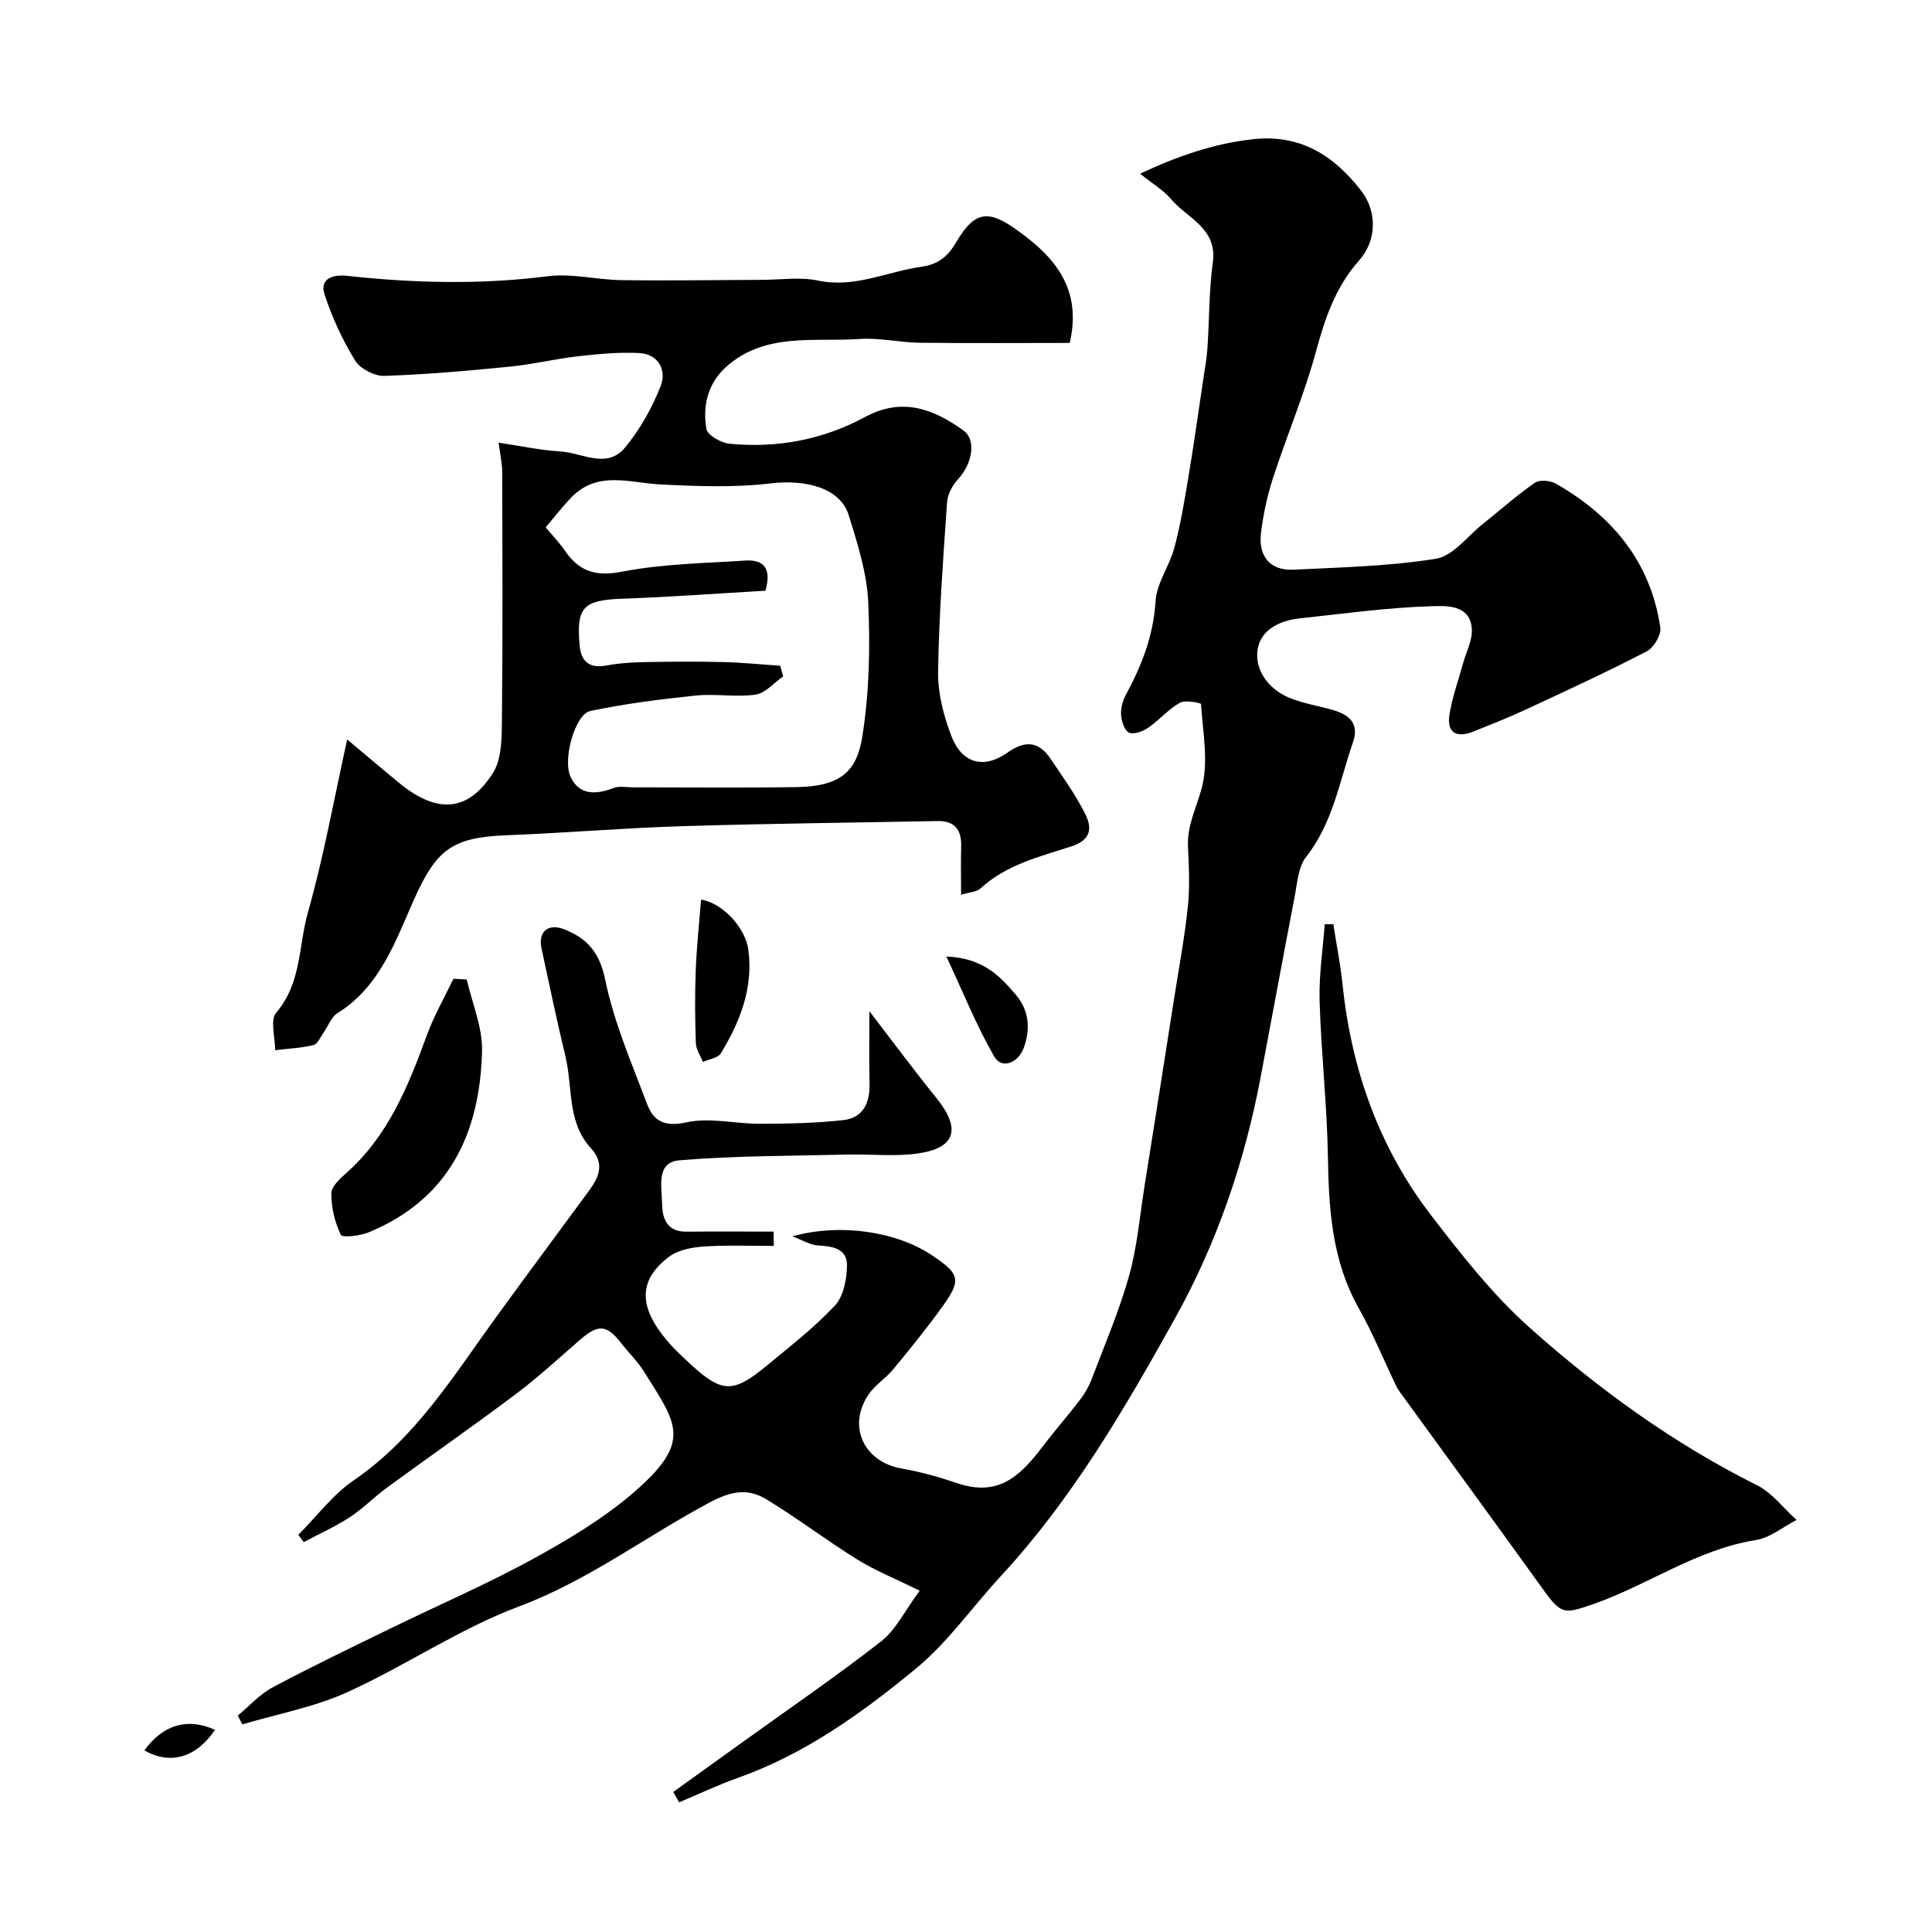
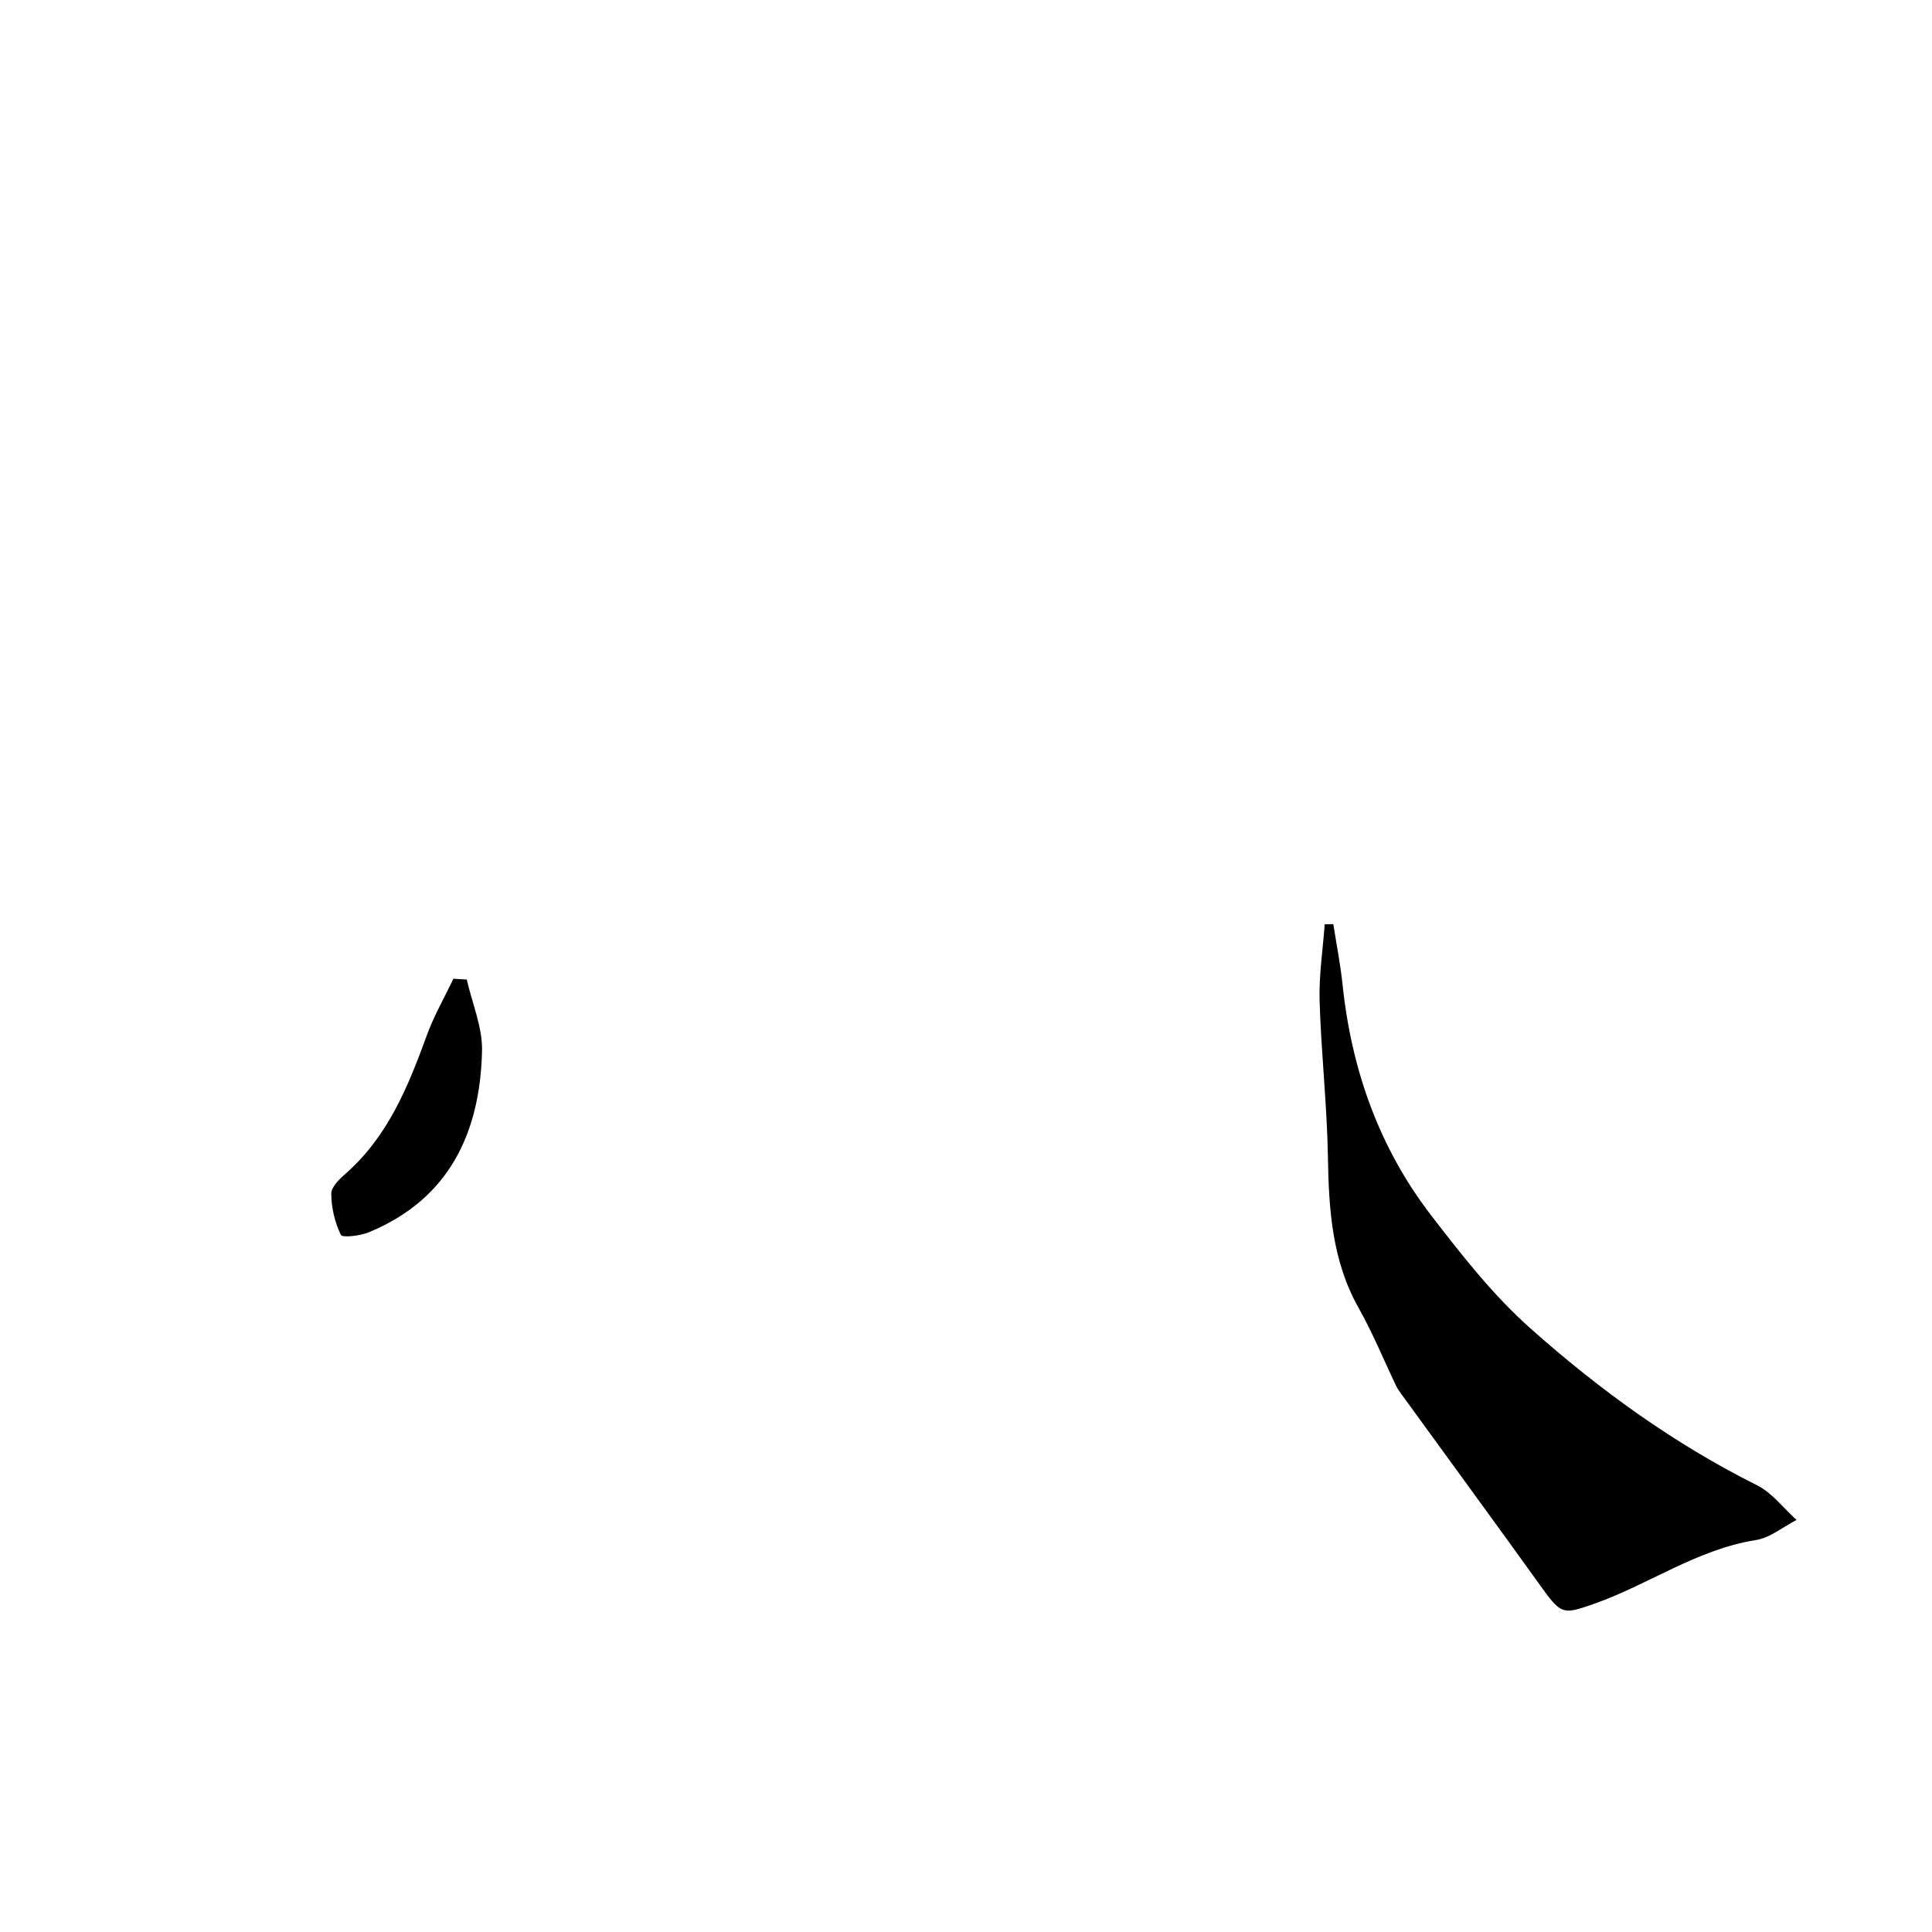
<svg xmlns="http://www.w3.org/2000/svg" enable-background="new 0 0 400 400" viewBox="0 0 400 400">
  <g fill="#000001">
-     <path d="m180 209.36c4.71 6.13 9.18 12.16 13.89 17.99 5.12 6.34 4 10.36-3.9 11.47-4.77.67-9.71.1-14.57.22-11.6.29-23.23.22-34.77 1.19-4.89.41-3.62 5.54-3.57 8.96.04 3.09 1.01 5.85 5.02 5.81 6.02-.05 12.05-.01 18.07-.01.01.99.03 1.98.04 2.96-4.83.01-9.68-.2-14.49.13-2.48.17-5.37.71-7.26 2.16-6.25 4.77-6.29 10.18-.53 17.12 1.48 1.79 3.21 3.39 4.92 4.97 6.56 6.08 8.91 6.19 15.79.5 4.87-4.03 9.92-7.93 14.21-12.52 1.79-1.91 2.47-5.46 2.51-8.28.05-3.5-2.93-4.01-5.97-4.17-1.63-.08-3.22-1.1-5.36-1.89 9.99-2.76 21.59-1.04 29.11 4.04 5.58 3.77 5.93 5.02 1.99 10.49-3.22 4.48-6.71 8.77-10.22 13.03-1.52 1.84-3.71 3.18-5.04 5.12-4.52 6.59-1.05 14.02 6.81 15.39 3.83.67 7.63 1.72 11.31 2.98 8.33 2.85 12.83-.87 17.75-7.37 2.51-3.31 5.26-6.44 7.79-9.74.98-1.27 1.85-2.71 2.42-4.2 2.71-7.15 5.75-14.21 7.81-21.55 1.7-6.08 2.23-12.49 3.23-18.76 2.03-12.72 4.03-25.45 6.02-38.18 1.01-6.46 2.22-12.89 2.91-19.38.44-4.14.24-8.37.04-12.55-.21-4.42 1.8-8.15 2.86-12.17 1.43-5.42.21-11.55-.16-17.36-.01-.22-3.27-.9-4.39-.26-2.39 1.36-4.26 3.6-6.55 5.17-1.1.76-2.94 1.45-3.95 1.02-.93-.4-1.57-2.32-1.66-3.62-.1-1.38.31-2.97.98-4.2 3.3-6.1 5.73-12.3 6.16-19.44.22-3.71 2.87-7.22 3.87-10.97 1.26-4.68 2.06-9.49 2.86-14.28 1.13-6.74 2.08-13.52 3.09-20.28.34-2.25.75-4.5.91-6.76.41-5.91.31-11.89 1.12-17.74 1-7.19-5.27-9.16-8.65-13.18-1.54-1.83-3.74-3.11-6.41-5.26 7.95-3.71 15.2-6.2 23.23-7.12 9.96-1.15 16.88 3.39 22.48 10.56 3.48 4.45 3.27 10.43-.38 14.55-4.85 5.47-7.02 11.86-8.89 18.76-2.42 8.91-6.06 17.47-8.92 26.27-1.2 3.69-2.02 7.56-2.49 11.42-.59 4.85 2.01 7.78 6.7 7.55 9.87-.49 19.82-.71 29.54-2.27 3.52-.57 6.49-4.64 9.66-7.17 3.59-2.86 7.03-5.94 10.79-8.55.97-.68 3.19-.49 4.34.16 11.67 6.65 19.64 16.17 21.65 29.79.23 1.53-1.37 4.2-2.84 4.96-8.24 4.27-16.67 8.16-25.09 12.07-3.54 1.65-7.18 3.08-10.8 4.53-3.29 1.32-5.51.38-4.94-3.4.56-3.66 1.86-7.2 2.85-10.79.64-2.34 1.93-4.71 1.8-7-.31-5.2-5.42-4.85-8.29-4.77-9.14.26-18.25 1.55-27.36 2.52-4.44.47-8.51 2.64-8.78 7.12-.24 4.11 2.67 7.74 6.81 9.39 2.85 1.13 5.95 1.62 8.91 2.48 3.35.98 5.45 2.8 4.09 6.7-2.8 8.05-4.12 16.63-9.68 23.67-1.66 2.1-1.85 5.49-2.4 8.34-2.41 12.47-4.69 24.97-7.06 37.45-3.31 17.46-9.06 34.24-17.64 49.66-10.46 18.81-21.34 37.51-36.13 53.49-5.87 6.34-10.92 13.65-17.52 19.09-11.18 9.22-23.01 17.75-36.94 22.68-4.12 1.46-8.09 3.35-12.13 5.05-.41-.71-.81-1.43-1.22-2.14 4.77-3.43 9.55-6.87 14.32-10.3 9.61-6.92 19.4-13.61 28.73-20.89 3.03-2.37 4.86-6.28 7.97-10.48-5.06-2.5-9.23-4.17-12.98-6.5-6.37-3.95-12.34-8.53-18.74-12.41-3.85-2.33-7.21-1.79-11.86.69-13.17 7.03-25.12 16.15-39.38 21.48-12.32 4.61-23.47 12.27-35.52 17.74-6.85 3.11-14.48 4.51-21.76 6.68-.31-.61-.62-1.22-.93-1.83 2.38-1.97 4.52-4.4 7.19-5.83 8.14-4.34 16.47-8.33 24.76-12.37 9.66-4.72 19.57-8.98 28.99-14.14 7.41-4.06 14.85-8.49 21.19-14 12.09-10.51 8.71-14.09 1.9-24.97-1.3-2.07-3.12-3.81-4.63-5.75-3.04-3.92-4.76-4.04-8.61-.69-4.34 3.77-8.58 7.69-13.17 11.14-8.81 6.62-17.87 12.93-26.77 19.44-2.64 1.93-4.95 4.33-7.68 6.11-3.01 1.96-6.34 3.45-9.52 5.14-.38-.5-.75-1-1.13-1.5 3.81-3.81 7.13-8.32 11.51-11.31 12.85-8.78 20.69-21.72 29.53-33.88 6.33-8.71 12.76-17.36 19.14-26.04 2.09-2.84 3.32-5.64.4-8.82-4.97-5.4-3.73-12.61-5.27-19-1.79-7.42-3.35-14.9-4.96-22.37-.73-3.39 1.32-5.23 4.58-3.99 4.82 1.84 7.45 4.78 8.62 10.51 1.8 8.8 5.47 17.23 8.66 25.71 1.33 3.53 3.63 4.79 8.14 3.79 4.83-1.07 10.17.32 15.29.3 5.73-.02 11.5-.13 17.19-.76 4.07-.45 5.54-3.53 5.44-7.52-.12-5.12-.03-10.23-.03-15.03z" />
-     <path d="m71.88 153.1c3.77 3.16 7.2 6.06 10.66 8.92 8.64 7.14 14.83 5.41 19.52-1.99 1.91-3.01 1.82-7.57 1.86-11.43.18-17.02.1-34.04.05-51.06 0-1.6-.39-3.21-.74-5.89 4.34.64 8.56 1.56 12.83 1.82 4.47.28 9.59 3.71 13.32-.78 3.13-3.77 5.65-8.27 7.43-12.84 1.21-3.11-.43-6.53-4.4-6.75-4.24-.23-8.55.19-12.79.67-4.68.53-9.3 1.67-13.98 2.13-8.68.86-17.38 1.64-26.09 1.92-2.03.07-4.98-1.48-6.03-3.18-2.61-4.26-4.77-8.91-6.32-13.66-1.14-3.48 2.03-4.16 4.56-3.88 13.9 1.52 27.73 1.86 41.67.09 4.97-.63 10.17.75 15.27.81 9.7.13 19.4-.03 29.1-.06 3.86-.01 7.86-.63 11.57.15 7.62 1.61 14.3-1.88 21.42-2.86 3.63-.5 5.55-2.32 7.16-5.05 3.49-5.91 6.18-6.98 11.75-3.14 8.02 5.52 14.54 12.21 11.77 23.96-10.24 0-20.68.08-31.12-.04-4.1-.05-8.24-1.06-12.3-.78-9.47.66-19.64-1.44-27.7 5.77-3.8 3.4-4.93 8.08-4.09 12.86.23 1.3 3.03 2.89 4.77 3.06 9.85.95 19.35-.82 28.06-5.53 7.68-4.15 14.16-1.71 20.42 2.82 2.66 1.92 1.81 6.88-1.19 10.09-1.15 1.23-2.13 3.1-2.24 4.75-.81 11.68-1.68 23.38-1.86 35.08-.06 4.42 1.13 9.07 2.73 13.25 2.2 5.77 6.73 6.96 11.65 3.48 3.52-2.49 6.4-2.42 8.83 1.18 2.56 3.78 5.26 7.53 7.28 11.59 1.33 2.67 1.36 5.26-2.83 6.63-6.56 2.15-13.49 3.76-18.85 8.71-.83.77-2.33.8-4.05 1.33 0-3.69-.07-6.83.02-9.97.1-3.44-1.28-5.36-4.92-5.29-17.6.34-35.21.52-52.8 1.06-12.21.38-24.39 1.42-36.6 1.89-11.16.43-14.4 3.11-18.93 13.23-3.88 8.68-7.05 18.11-15.92 23.62-1.27.79-1.87 2.64-2.82 3.97-.66.93-1.24 2.4-2.1 2.61-2.58.62-5.29.74-7.94 1.06.01-2.65-1.1-6.26.22-7.78 5.24-6.08 4.6-13.79 6.54-20.67 3.24-11.39 5.33-23.1 8.15-35.88zm89.66-15.26c.2.73.41 1.46.61 2.2-1.9 1.32-3.68 3.48-5.72 3.77-4.07.58-8.33-.23-12.45.2-7.3.76-14.62 1.69-21.79 3.2-3.07.65-5.8 10-4.03 13.7 1.83 3.81 5.3 3.61 8.9 2.23 1.17-.45 2.64-.12 3.97-.13 11.32 0 22.65.13 33.96-.05 9.23-.15 12.43-3.39 13.56-10.55 1.43-9.09 1.63-18.49 1.21-27.7-.27-6.07-2.22-12.16-4.04-18.04-1.75-5.62-8.76-7.47-16.28-6.58-7.47.89-15.13.58-22.67.21-6.41-.32-13.01-2.94-18.46 2.67-1.92 1.98-3.61 4.19-5.33 6.21 1.5 1.8 2.89 3.24 4 4.86 2.95 4.28 6.35 5.38 11.8 4.32 8.34-1.62 16.98-1.74 25.5-2.3 3.73-.25 5.56 1.5 4.19 6.24-9.75.56-19.72 1.31-29.7 1.66-7.96.28-9.5 1.75-8.76 9.67.33 3.58 2.2 4.79 5.72 4.13 2.56-.48 5.2-.63 7.82-.68 5.36-.1 10.73-.14 16.08-.01 3.97.09 7.94.5 11.91.77z" />
    <path d="m276.05 191.33c.65 4.19 1.48 8.36 1.92 12.58 1.84 17.57 7.57 33.73 18.35 47.74 6.31 8.2 12.82 16.51 20.51 23.35 14.26 12.69 29.72 23.91 46.95 32.51 3.14 1.57 5.47 4.75 8.18 7.18-2.8 1.43-5.46 3.69-8.41 4.16-12.3 1.94-22.36 9.34-33.82 13.31-5.9 2.04-6.48 2.14-10.29-3.15-9.72-13.52-19.56-26.96-29.34-40.43-.38-.52-.76-1.06-1.04-1.64-2.58-5.38-4.84-10.94-7.76-16.12-5.52-9.81-6.19-20.41-6.37-31.31-.18-10.76-1.4-21.5-1.72-32.26-.16-5.28.67-10.59 1.06-15.89.59-.01 1.18-.02 1.78-.03z" />
    <path d="m96.64 202.8c1.12 4.95 3.29 9.92 3.16 14.84-.42 16.89-6.76 30.58-23.41 37.48-1.81.75-5.51 1.18-5.82.55-1.26-2.6-1.98-5.67-1.98-8.56 0-1.43 1.79-3.08 3.11-4.25 8.68-7.7 12.83-17.98 16.67-28.51 1.47-4.04 3.65-7.82 5.51-11.71.92.05 1.84.11 2.76.16z" />
-     <path d="m145.14 186.26c4.29.61 9.18 5.68 9.8 10.41 1.04 7.87-1.71 14.86-5.69 21.4-.6.98-2.44 1.21-3.71 1.79-.51-1.29-1.43-2.57-1.47-3.88-.18-4.99-.22-9.99-.03-14.97.19-4.92.72-9.83 1.1-14.75z" />
-     <path d="m195.94 198.04c7.61.3 11.12 4.08 14.39 7.93 2.67 3.15 3.08 6.91 1.65 10.92-1.12 3.15-4.56 4.58-6.12 1.88-3.68-6.37-6.43-13.28-9.92-20.73z" />
-     <path d="m29.89 362.39c3.97-5.42 8.99-6.78 14.62-4.25-3.82 5.71-9.22 7.37-14.62 4.25z" />
  </g>
</svg>